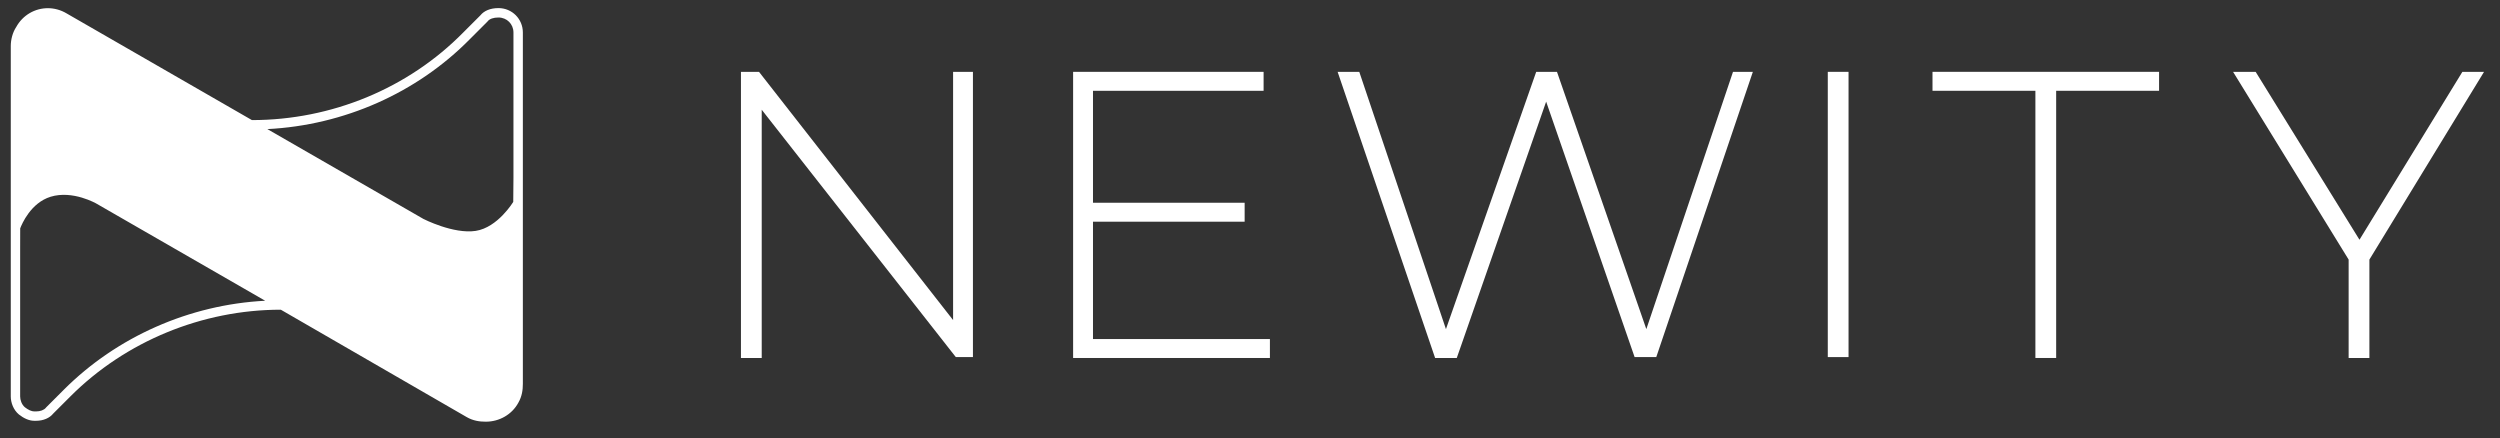
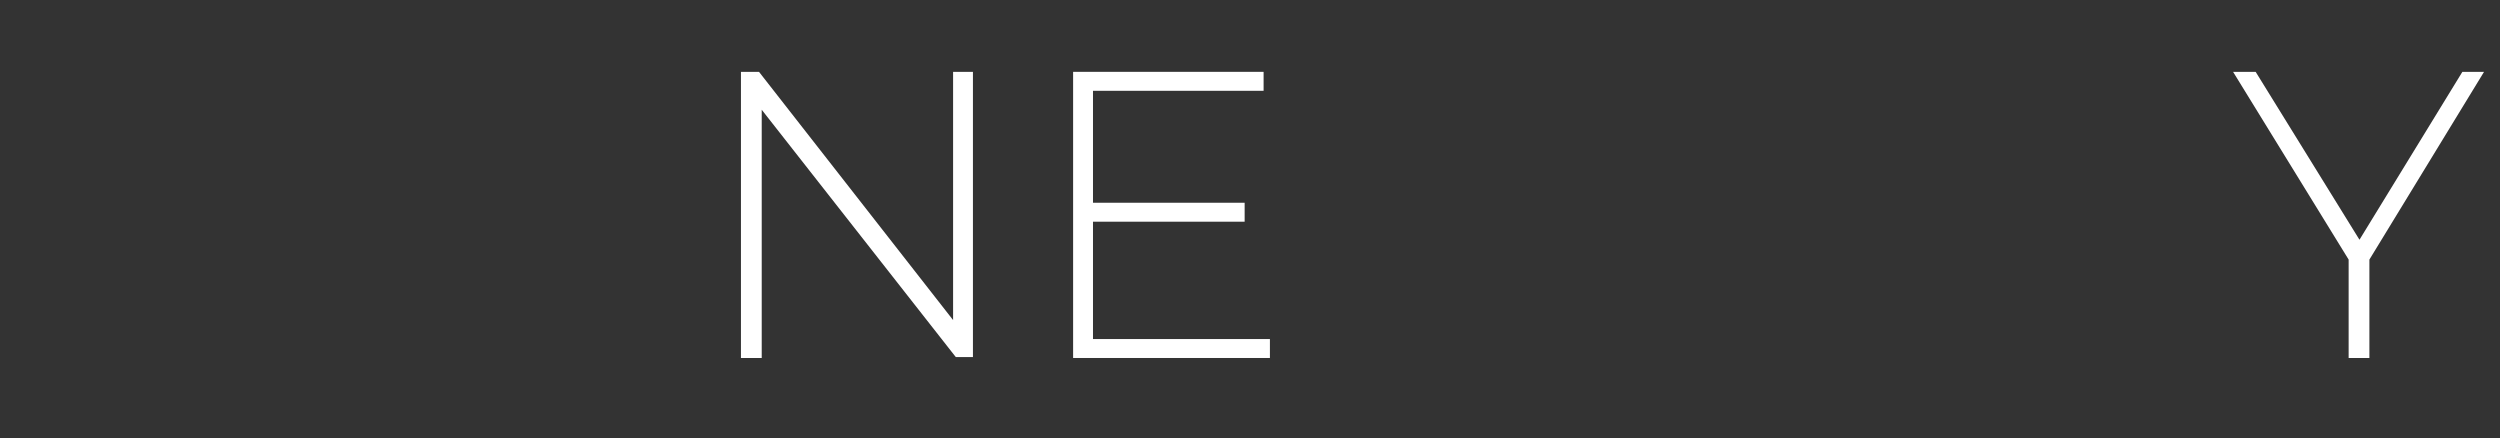
<svg xmlns="http://www.w3.org/2000/svg" width="194" height="34" viewBox="0 0 194 34" fill="none">
  <rect x="0" y="0" width="194" height="34" fill="#333333" stroke="none" />
-   <path d="M38.681 0.628C38.051 0.628 37.561 0.838 37.28 1.189L35.948 2.521C31.674 6.866 25.716 9.319 19.549 9.319L5.182 1.048C4.715 0.768 4.208 0.635 3.713 0.635C2.721 0.635 1.772 1.164 1.257 2.098C0.977 2.519 0.836 3.08 0.836 3.57V30.762C0.836 31.252 1.046 31.814 1.467 32.163C1.818 32.443 2.239 32.653 2.658 32.653H2.799C3.36 32.653 3.851 32.443 4.131 32.092L5.463 30.761C9.738 26.486 15.695 24.033 21.792 24.033L36.229 32.373C36.719 32.653 37.21 32.723 37.7 32.723C38.752 32.723 39.732 32.163 40.223 31.252C40.504 30.762 40.574 30.27 40.574 29.78V2.521C40.574 1.469 39.733 0.628 38.681 0.628ZM36.464 3.036L37.796 1.704L37.824 1.676L37.85 1.644C37.996 1.461 38.299 1.358 38.681 1.358C39.334 1.358 39.844 1.868 39.844 2.521V13.805L39.828 15.665C39.828 15.665 38.635 17.652 36.913 17.917C35.191 18.182 32.862 16.992 32.862 16.992L20.747 10.018C26.682 9.719 32.356 7.211 36.463 3.037L36.464 3.036ZM4.946 30.249L3.614 31.581L3.586 31.609L3.56 31.641C3.418 31.817 3.127 31.927 2.798 31.927H2.657C2.454 31.927 2.189 31.808 1.928 31.601C1.677 31.389 1.564 31.028 1.564 30.764V19.27L1.568 17.722C1.696 17.385 2.387 15.742 3.93 15.267C5.652 14.737 7.49 15.804 7.49 15.804L20.578 23.338C14.714 23.64 9.073 26.12 4.945 30.249L4.946 30.249Z" fill="white" />
  <path d="M75.5 5.575V27.71H74.17L59.109 8.516V27.779H57.498V5.575H58.899L73.96 24.838V5.575H75.5Z" fill="white" />
  <path d="M98.545 26.309V27.78H83.274V5.575H98.055V7.046H84.816V15.733H96.584V17.204H84.816V26.31H98.545L98.545 26.309Z" fill="white" />
-   <path d="M136.022 5.575L128.526 27.71H126.845L119.981 7.887L113.046 27.78H111.365L103.799 5.575H105.48L112.205 25.539L119.21 5.575H120.821L127.756 25.539L134.481 5.575H136.022Z" fill="white" />
-   <path d="M141.836 5.575H143.447V27.71H141.836V5.575Z" fill="white" />
-   <path d="M157.947 7.045H149.962V5.574H167.544V7.045H159.558V27.779H157.947L157.947 7.045Z" fill="white" />
  <path d="M183.865 20.144V27.779H182.254V20.144L173.287 5.575H175.039L183.095 18.604L191.08 5.575H192.761L183.865 20.144Z" fill="white" />
</svg>